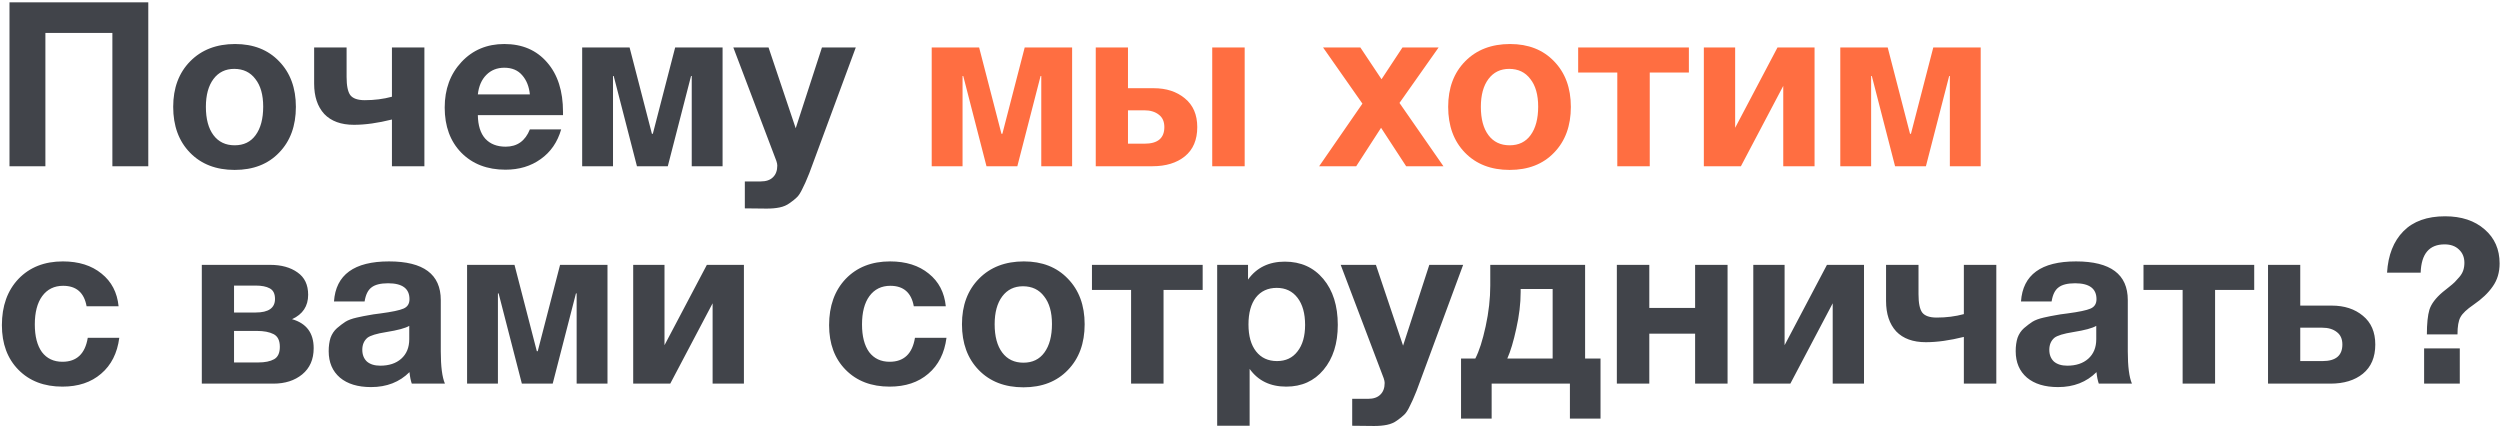
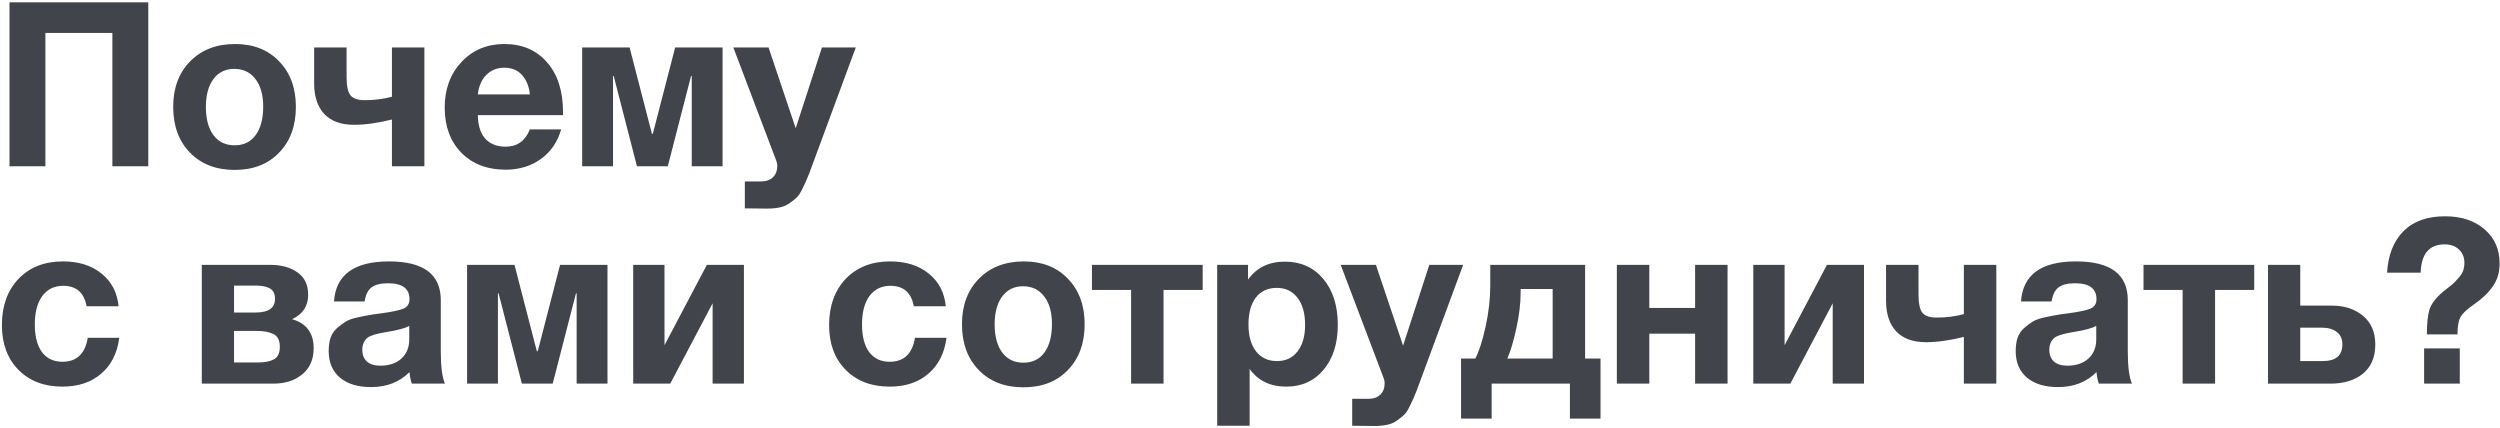
<svg xmlns="http://www.w3.org/2000/svg" width="391" height="67" viewBox="0 0 391 67" fill="none">
-   <path d="M23.192 0.368V26H17.576V5.156H7.1V26H1.484V0.368H23.192ZM46.276 16.712C46.276 19.688 45.4 22.076 43.648 23.876C41.92 25.676 39.604 26.576 36.7 26.576C33.796 26.576 31.468 25.676 29.716 23.876C27.964 22.076 27.088 19.688 27.088 16.712C27.088 13.76 27.976 11.384 29.752 9.584C31.528 7.784 33.868 6.884 36.772 6.884C39.628 6.884 41.92 7.784 43.648 9.584C45.4 11.384 46.276 13.76 46.276 16.712ZM41.164 16.676C41.164 14.828 40.756 13.388 39.94 12.356C39.148 11.3 38.044 10.772 36.628 10.772C35.26 10.772 34.18 11.3 33.388 12.356C32.596 13.412 32.2 14.864 32.2 16.712C32.2 18.608 32.596 20.084 33.388 21.14C34.18 22.196 35.284 22.724 36.7 22.724C38.116 22.724 39.208 22.196 39.976 21.14C40.768 20.06 41.164 18.572 41.164 16.676ZM61.299 15.128V7.424H66.375V26H61.299V18.692C59.091 19.244 57.111 19.52 55.359 19.52C53.343 19.52 51.795 18.956 50.715 17.828C49.659 16.676 49.131 15.092 49.131 13.076V7.424H54.207V12.032C54.207 13.4 54.399 14.348 54.783 14.876C55.191 15.404 55.947 15.668 57.051 15.668C58.563 15.668 59.979 15.488 61.299 15.128ZM87.767 20.24C87.191 22.232 86.123 23.78 84.563 24.884C83.027 25.988 81.191 26.54 79.055 26.54C76.199 26.54 73.895 25.652 72.143 23.876C70.415 22.1 69.551 19.748 69.551 16.82C69.551 13.94 70.427 11.564 72.179 9.692C73.931 7.82 76.163 6.884 78.875 6.884C81.683 6.884 83.915 7.844 85.571 9.764C87.227 11.66 88.055 14.24 88.055 17.504V18.008H74.735C74.759 19.616 75.143 20.84 75.887 21.68C76.655 22.52 77.723 22.94 79.091 22.94C80.891 22.94 82.151 22.04 82.871 20.24H87.767ZM82.871 14.768C82.751 13.544 82.355 12.548 81.683 11.78C81.011 10.988 80.075 10.592 78.875 10.592C77.747 10.592 76.811 10.964 76.067 11.708C75.323 12.452 74.879 13.472 74.735 14.768H82.871ZM113.011 26H108.187V11.888H108.079L104.443 26H99.619L95.983 11.888H95.875V26H91.051V7.424H98.467L101.959 20.924H102.103L105.595 7.424H113.011V26ZM133.844 7.424L127.004 25.928C126.668 26.864 126.416 27.512 126.248 27.872C126.104 28.256 125.864 28.784 125.528 29.456C125.216 30.128 124.916 30.596 124.628 30.86C124.364 31.124 123.992 31.424 123.512 31.76C123.056 32.096 122.528 32.324 121.928 32.444C121.352 32.564 120.68 32.624 119.912 32.624C119.288 32.624 118.148 32.612 116.492 32.588V28.376H118.976C119.816 28.376 120.452 28.16 120.884 27.728C121.34 27.296 121.568 26.684 121.568 25.892C121.568 25.7 121.52 25.46 121.424 25.172L114.692 7.424H120.2L124.448 20.06L128.552 7.424H133.844ZM18.656 52.836C18.344 55.236 17.396 57.108 15.812 58.452C14.252 59.796 12.236 60.468 9.764 60.468C6.908 60.468 4.616 59.592 2.888 57.84C1.16 56.088 0.296 53.76 0.296 50.856C0.296 47.856 1.16 45.444 2.888 43.62C4.64 41.796 6.956 40.884 9.836 40.884C12.308 40.884 14.324 41.52 15.884 42.792C17.444 44.04 18.332 45.744 18.548 47.904H13.544C13.16 45.768 11.936 44.7 9.872 44.7C8.48 44.7 7.388 45.24 6.596 46.32C5.828 47.376 5.444 48.852 5.444 50.748C5.444 52.596 5.816 54.036 6.56 55.068C7.328 56.076 8.396 56.58 9.764 56.58C11.996 56.58 13.316 55.332 13.724 52.836H18.656ZM31.563 41.424H42.255C44.007 41.424 45.435 41.82 46.539 42.612C47.643 43.38 48.195 44.544 48.195 46.104C48.195 47.88 47.355 49.152 45.675 49.92C47.931 50.568 49.059 52.08 49.059 54.456C49.059 56.208 48.459 57.576 47.259 58.56C46.083 59.52 44.583 60 42.759 60H31.563V41.424ZM36.603 48.876H39.987C42.003 48.876 43.011 48.168 43.011 46.752C43.011 45.936 42.735 45.384 42.183 45.096C41.655 44.808 40.923 44.664 39.987 44.664H36.603V48.876ZM36.603 56.688H40.383C41.439 56.688 42.267 56.52 42.867 56.184C43.467 55.848 43.767 55.2 43.767 54.24C43.767 53.256 43.443 52.596 42.795 52.26C42.147 51.924 41.271 51.756 40.167 51.756H36.603V56.688ZM69.587 60H64.403C64.235 59.52 64.115 58.92 64.043 58.2C62.483 59.76 60.479 60.54 58.031 60.54C55.967 60.54 54.347 60.048 53.171 59.064C51.995 58.056 51.407 56.676 51.407 54.924C51.407 54.132 51.503 53.436 51.695 52.836C51.911 52.236 52.247 51.732 52.703 51.324C53.183 50.916 53.627 50.58 54.035 50.316C54.467 50.052 55.055 49.836 55.799 49.668C56.543 49.5 57.143 49.38 57.599 49.308C58.055 49.212 58.691 49.116 59.507 49.02C61.307 48.78 62.507 48.528 63.107 48.264C63.731 48 64.043 47.508 64.043 46.788C64.043 45.132 62.927 44.304 60.695 44.304C59.519 44.304 58.655 44.52 58.103 44.952C57.551 45.36 57.191 46.092 57.023 47.148H52.235C52.523 42.972 55.391 40.884 60.839 40.884C66.239 40.884 68.939 42.9 68.939 46.932V54.96C68.939 57.312 69.155 58.992 69.587 60ZM64.007 50.964C63.407 51.324 62.207 51.648 60.407 51.936C58.895 52.176 57.911 52.476 57.455 52.836C56.927 53.292 56.663 53.916 56.663 54.708C56.663 55.476 56.903 56.088 57.383 56.544C57.887 56.976 58.583 57.192 59.471 57.192C60.839 57.192 61.931 56.832 62.747 56.112C63.587 55.368 64.007 54.348 64.007 53.052V50.964ZM95.011 60H90.187V45.888H90.079L86.443 60H81.619L77.983 45.888H77.875V60H73.051V41.424H80.467L83.959 54.924H84.103L87.595 41.424H95.011V60ZM116.348 60H111.452V47.436L104.828 60H99.032V41.424H103.928V53.988L110.552 41.424H116.348V60ZM148.031 52.836C147.719 55.236 146.771 57.108 145.187 58.452C143.627 59.796 141.611 60.468 139.139 60.468C136.283 60.468 133.991 59.592 132.263 57.84C130.535 56.088 129.671 53.76 129.671 50.856C129.671 47.856 130.535 45.444 132.263 43.62C134.015 41.796 136.331 40.884 139.211 40.884C141.683 40.884 143.699 41.52 145.259 42.792C146.819 44.04 147.707 45.744 147.923 47.904H142.919C142.535 45.768 141.311 44.7 139.247 44.7C137.855 44.7 136.763 45.24 135.971 46.32C135.203 47.376 134.819 48.852 134.819 50.748C134.819 52.596 135.191 54.036 135.935 55.068C136.703 56.076 137.771 56.58 139.139 56.58C141.371 56.58 142.691 55.332 143.099 52.836H148.031ZM169.639 50.712C169.639 53.688 168.763 56.076 167.011 57.876C165.283 59.676 162.967 60.576 160.063 60.576C157.159 60.576 154.831 59.676 153.079 57.876C151.327 56.076 150.451 53.688 150.451 50.712C150.451 47.76 151.339 45.384 153.115 43.584C154.891 41.784 157.231 40.884 160.135 40.884C162.991 40.884 165.283 41.784 167.011 43.584C168.763 45.384 169.639 47.76 169.639 50.712ZM164.527 50.676C164.527 48.828 164.119 47.388 163.303 46.356C162.511 45.3 161.407 44.772 159.991 44.772C158.623 44.772 157.543 45.3 156.751 46.356C155.959 47.412 155.563 48.864 155.563 50.712C155.563 52.608 155.959 54.084 156.751 55.14C157.543 56.196 158.647 56.724 160.063 56.724C161.479 56.724 162.571 56.196 163.339 55.14C164.131 54.06 164.527 52.572 164.527 50.676ZM188.098 45.348H181.978V60H176.902V45.348H170.782V41.424H188.098V45.348ZM195.19 41.424V43.728C196.534 41.856 198.454 40.92 200.95 40.92C203.446 40.92 205.45 41.82 206.962 43.62C208.474 45.42 209.23 47.82 209.23 50.82C209.23 53.724 208.486 56.064 206.998 57.84C205.534 59.592 203.59 60.468 201.166 60.468C198.67 60.468 196.762 59.544 195.442 57.696V66.588H190.366V41.424H195.19ZM199.69 45.024C198.298 45.024 197.206 45.528 196.414 46.536C195.646 47.544 195.262 48.948 195.262 50.748C195.262 52.548 195.658 53.952 196.45 54.96C197.242 55.968 198.334 56.472 199.726 56.472C201.094 56.472 202.162 55.968 202.93 54.96C203.722 53.952 204.118 52.572 204.118 50.82C204.118 49.02 203.722 47.604 202.93 46.572C202.138 45.54 201.058 45.024 199.69 45.024ZM228.836 41.424L221.996 59.928C221.66 60.864 221.408 61.512 221.24 61.872C221.096 62.256 220.856 62.784 220.52 63.456C220.208 64.128 219.908 64.596 219.62 64.86C219.356 65.124 218.984 65.424 218.504 65.76C218.048 66.096 217.52 66.324 216.92 66.444C216.344 66.564 215.672 66.624 214.904 66.624C214.28 66.624 213.14 66.612 211.484 66.588V62.376H213.968C214.808 62.376 215.444 62.16 215.876 61.728C216.332 61.296 216.56 60.684 216.56 59.892C216.56 59.7 216.512 59.46 216.416 59.172L209.684 41.424H215.192L219.44 54.06L223.544 41.424H228.836ZM250.322 65.472H245.534V60H233.294V65.472H228.506V56.076H230.738C231.338 54.924 231.878 53.244 232.358 51.036C232.838 48.828 233.078 46.704 233.078 44.664V41.424H247.91V56.076H250.322V65.472ZM242.834 56.076V45.204H237.83V45.672C237.83 47.472 237.602 49.38 237.146 51.396C236.714 53.388 236.246 54.948 235.742 56.076H242.834ZM270.191 60H265.115V52.188H257.951V60H252.875V41.424H257.951V48.156H265.115V41.424H270.191V60ZM291.531 60H286.635V47.436L280.011 60H274.215V41.424H279.111V53.988L285.735 41.424H291.531V60ZM307.147 49.128V41.424H312.223V60H307.147V52.692C304.939 53.244 302.959 53.52 301.207 53.52C299.191 53.52 297.643 52.956 296.563 51.828C295.507 50.676 294.979 49.092 294.979 47.076V41.424H300.055V46.032C300.055 47.4 300.247 48.348 300.631 48.876C301.039 49.404 301.795 49.668 302.899 49.668C304.411 49.668 305.827 49.488 307.147 49.128ZM333.435 60H328.251C328.083 59.52 327.963 58.92 327.891 58.2C326.331 59.76 324.327 60.54 321.879 60.54C319.815 60.54 318.195 60.048 317.019 59.064C315.843 58.056 315.255 56.676 315.255 54.924C315.255 54.132 315.351 53.436 315.543 52.836C315.759 52.236 316.095 51.732 316.551 51.324C317.031 50.916 317.475 50.58 317.883 50.316C318.315 50.052 318.903 49.836 319.647 49.668C320.391 49.5 320.991 49.38 321.447 49.308C321.903 49.212 322.539 49.116 323.355 49.02C325.155 48.78 326.355 48.528 326.955 48.264C327.579 48 327.891 47.508 327.891 46.788C327.891 45.132 326.775 44.304 324.543 44.304C323.367 44.304 322.503 44.52 321.951 44.952C321.399 45.36 321.039 46.092 320.871 47.148H316.083C316.371 42.972 319.239 40.884 324.687 40.884C330.087 40.884 332.787 42.9 332.787 46.932V54.96C332.787 57.312 333.003 58.992 333.435 60ZM327.855 50.964C327.255 51.324 326.055 51.648 324.255 51.936C322.743 52.176 321.759 52.476 321.303 52.836C320.775 53.292 320.511 53.916 320.511 54.708C320.511 55.476 320.751 56.088 321.231 56.544C321.735 56.976 322.431 57.192 323.319 57.192C324.687 57.192 325.779 56.832 326.595 56.112C327.435 55.368 327.855 54.348 327.855 53.052V50.964ZM352.559 45.348H346.439V60H341.363V45.348H335.243V41.424H352.559V45.348ZM371.495 53.88C371.495 55.872 370.847 57.396 369.551 58.452C368.279 59.484 366.587 60 364.475 60H354.719V41.424H359.759V47.796H364.691C366.659 47.796 368.279 48.324 369.551 49.38C370.847 50.436 371.495 51.936 371.495 53.88ZM359.759 51.252V56.472H363.251C365.315 56.472 366.347 55.608 366.347 53.88C366.347 53.016 366.059 52.368 365.483 51.936C364.907 51.48 364.151 51.252 363.215 51.252H359.759ZM373.335 42.648C373.503 39.888 374.355 37.728 375.891 36.168C377.427 34.608 379.599 33.828 382.407 33.828C384.975 33.828 387.039 34.512 388.599 35.88C390.159 37.224 390.939 39 390.939 41.208C390.939 42.6 390.579 43.8 389.859 44.808C389.163 45.816 388.167 46.764 386.871 47.652C385.815 48.372 385.131 49.02 384.819 49.596C384.507 50.148 384.351 51.048 384.351 52.296H379.563C379.563 50.616 379.695 49.332 379.959 48.444C380.247 47.532 380.943 46.608 382.047 45.672C382.191 45.552 382.491 45.312 382.947 44.952C383.403 44.592 383.727 44.316 383.919 44.124C384.111 43.932 384.351 43.668 384.639 43.332C384.927 42.996 385.131 42.648 385.251 42.288C385.371 41.928 385.431 41.532 385.431 41.1C385.431 40.236 385.143 39.54 384.567 39.012C384.015 38.484 383.271 38.22 382.335 38.22C379.935 38.22 378.687 39.696 378.591 42.648H373.335ZM384.711 54.492V60H379.131V54.492H384.711Z" fill="#41444A" />
-   <path d="M167.679 26H162.855V11.888H162.747L159.111 26H154.287L150.651 11.888H150.543V26H145.719V7.424H153.135L156.627 20.924H156.771L160.263 7.424H167.679V26ZM189.592 7.424H194.668V26H189.592V7.424ZM187.252 19.88C187.252 21.872 186.604 23.396 185.308 24.452C184.036 25.484 182.344 26 180.232 26H171.376V7.424H176.416V13.796H180.448C182.416 13.796 184.036 14.324 185.308 15.38C186.604 16.436 187.252 17.936 187.252 19.88ZM176.416 17.252V22.472H179.008C181.072 22.472 182.104 21.608 182.104 19.88C182.104 19.016 181.816 18.368 181.24 17.936C180.664 17.48 179.908 17.252 178.972 17.252H176.416ZM224.999 7.424L218.879 16.1L225.755 26H219.923L215.999 19.988L212.111 26H206.315L213.083 16.208L206.927 7.424H212.759L216.071 12.392L219.347 7.424H224.999ZM245.682 16.712C245.682 19.688 244.806 22.076 243.054 23.876C241.326 25.676 239.01 26.576 236.106 26.576C233.202 26.576 230.874 25.676 229.122 23.876C227.37 22.076 226.494 19.688 226.494 16.712C226.494 13.76 227.382 11.384 229.158 9.584C230.934 7.784 233.274 6.884 236.178 6.884C239.034 6.884 241.326 7.784 243.054 9.584C244.806 11.384 245.682 13.76 245.682 16.712ZM240.57 16.676C240.57 14.828 240.162 13.388 239.346 12.356C238.554 11.3 237.45 10.772 236.034 10.772C234.666 10.772 233.586 11.3 232.794 12.356C232.002 13.412 231.606 14.864 231.606 16.712C231.606 18.608 232.002 20.084 232.794 21.14C233.586 22.196 234.69 22.724 236.106 22.724C237.522 22.724 238.614 22.196 239.382 21.14C240.174 20.06 240.57 18.572 240.57 16.676ZM264.141 11.348H258.021V26H252.945V11.348H246.825V7.424H264.141V11.348ZM283.797 26H278.901V13.436L272.277 26H266.481V7.424H271.377V19.988L278.001 7.424H283.797V26ZM309.781 26H304.957V11.888H304.849L301.213 26H296.389L292.753 11.888H292.645V26H287.821V7.424H295.237L298.729 20.924H298.873L302.365 7.424H309.781V26Z" fill="#FF6E41" />
+   <path d="M23.192 0.368V26H17.576V5.156H7.1V26H1.484V0.368H23.192ZM46.276 16.712C46.276 19.688 45.4 22.076 43.648 23.876C41.92 25.676 39.604 26.576 36.7 26.576C33.796 26.576 31.468 25.676 29.716 23.876C27.964 22.076 27.088 19.688 27.088 16.712C27.088 13.76 27.976 11.384 29.752 9.584C31.528 7.784 33.868 6.884 36.772 6.884C39.628 6.884 41.92 7.784 43.648 9.584C45.4 11.384 46.276 13.76 46.276 16.712ZM41.164 16.676C41.164 14.828 40.756 13.388 39.94 12.356C39.148 11.3 38.044 10.772 36.628 10.772C35.26 10.772 34.18 11.3 33.388 12.356C32.596 13.412 32.2 14.864 32.2 16.712C32.2 18.608 32.596 20.084 33.388 21.14C34.18 22.196 35.284 22.724 36.7 22.724C38.116 22.724 39.208 22.196 39.976 21.14C40.768 20.06 41.164 18.572 41.164 16.676ZM61.299 15.128V7.424H66.375V26H61.299V18.692C59.091 19.244 57.111 19.52 55.359 19.52C53.343 19.52 51.795 18.956 50.715 17.828C49.659 16.676 49.131 15.092 49.131 13.076V7.424H54.207V12.032C54.207 13.4 54.399 14.348 54.783 14.876C55.191 15.404 55.947 15.668 57.051 15.668C58.563 15.668 59.979 15.488 61.299 15.128ZM87.767 20.24C87.191 22.232 86.123 23.78 84.563 24.884C83.027 25.988 81.191 26.54 79.055 26.54C76.199 26.54 73.895 25.652 72.143 23.876C70.415 22.1 69.551 19.748 69.551 16.82C69.551 13.94 70.427 11.564 72.179 9.692C73.931 7.82 76.163 6.884 78.875 6.884C81.683 6.884 83.915 7.844 85.571 9.764C87.227 11.66 88.055 14.24 88.055 17.504V18.008H74.735C74.759 19.616 75.143 20.84 75.887 21.68C76.655 22.52 77.723 22.94 79.091 22.94C80.891 22.94 82.151 22.04 82.871 20.24H87.767ZM82.871 14.768C82.751 13.544 82.355 12.548 81.683 11.78C81.011 10.988 80.075 10.592 78.875 10.592C77.747 10.592 76.811 10.964 76.067 11.708C75.323 12.452 74.879 13.472 74.735 14.768H82.871ZM113.011 26H108.187V11.888H108.079L104.443 26H99.619L95.983 11.888H95.875V26H91.051V7.424H98.467L101.959 20.924H102.103L105.595 7.424H113.011V26ZM133.844 7.424L127.004 25.928C126.668 26.864 126.416 27.512 126.248 27.872C126.104 28.256 125.864 28.784 125.528 29.456C125.216 30.128 124.916 30.596 124.628 30.86C124.364 31.124 123.992 31.424 123.512 31.76C123.056 32.096 122.528 32.324 121.928 32.444C121.352 32.564 120.68 32.624 119.912 32.624C119.288 32.624 118.148 32.612 116.492 32.588V28.376H118.976C119.816 28.376 120.452 28.16 120.884 27.728C121.34 27.296 121.568 26.684 121.568 25.892C121.568 25.7 121.52 25.46 121.424 25.172L114.692 7.424H120.2L124.448 20.06L128.552 7.424H133.844ZM18.656 52.836C18.344 55.236 17.396 57.108 15.812 58.452C14.252 59.796 12.236 60.468 9.764 60.468C6.908 60.468 4.616 59.592 2.888 57.84C1.16 56.088 0.296 53.76 0.296 50.856C0.296 47.856 1.16 45.444 2.888 43.62C4.64 41.796 6.956 40.884 9.836 40.884C12.308 40.884 14.324 41.52 15.884 42.792C17.444 44.04 18.332 45.744 18.548 47.904H13.544C13.16 45.768 11.936 44.7 9.872 44.7C8.48 44.7 7.388 45.24 6.596 46.32C5.828 47.376 5.444 48.852 5.444 50.748C5.444 52.596 5.816 54.036 6.56 55.068C7.328 56.076 8.396 56.58 9.764 56.58C11.996 56.58 13.316 55.332 13.724 52.836H18.656ZM31.563 41.424H42.255C44.007 41.424 45.435 41.82 46.539 42.612C47.643 43.38 48.195 44.544 48.195 46.104C48.195 47.88 47.355 49.152 45.675 49.92C47.931 50.568 49.059 52.08 49.059 54.456C49.059 56.208 48.459 57.576 47.259 58.56C46.083 59.52 44.583 60 42.759 60H31.563V41.424ZM36.603 48.876H39.987C42.003 48.876 43.011 48.168 43.011 46.752C43.011 45.936 42.735 45.384 42.183 45.096C41.655 44.808 40.923 44.664 39.987 44.664H36.603V48.876ZM36.603 56.688H40.383C41.439 56.688 42.267 56.52 42.867 56.184C43.467 55.848 43.767 55.2 43.767 54.24C43.767 53.256 43.443 52.596 42.795 52.26C42.147 51.924 41.271 51.756 40.167 51.756H36.603V56.688ZM69.587 60H64.403C64.235 59.52 64.115 58.92 64.043 58.2C62.483 59.76 60.479 60.54 58.031 60.54C55.967 60.54 54.347 60.048 53.171 59.064C51.995 58.056 51.407 56.676 51.407 54.924C51.407 54.132 51.503 53.436 51.695 52.836C51.911 52.236 52.247 51.732 52.703 51.324C53.183 50.916 53.627 50.58 54.035 50.316C54.467 50.052 55.055 49.836 55.799 49.668C56.543 49.5 57.143 49.38 57.599 49.308C58.055 49.212 58.691 49.116 59.507 49.02C61.307 48.78 62.507 48.528 63.107 48.264C63.731 48 64.043 47.508 64.043 46.788C64.043 45.132 62.927 44.304 60.695 44.304C59.519 44.304 58.655 44.52 58.103 44.952C57.551 45.36 57.191 46.092 57.023 47.148H52.235C52.523 42.972 55.391 40.884 60.839 40.884C66.239 40.884 68.939 42.9 68.939 46.932V54.96C68.939 57.312 69.155 58.992 69.587 60ZM64.007 50.964C63.407 51.324 62.207 51.648 60.407 51.936C58.895 52.176 57.911 52.476 57.455 52.836C56.927 53.292 56.663 53.916 56.663 54.708C56.663 55.476 56.903 56.088 57.383 56.544C57.887 56.976 58.583 57.192 59.471 57.192C60.839 57.192 61.931 56.832 62.747 56.112C63.587 55.368 64.007 54.348 64.007 53.052V50.964ZM95.011 60H90.187V45.888H90.079L86.443 60H81.619L77.983 45.888H77.875V60H73.051V41.424H80.467L83.959 54.924H84.103L87.595 41.424H95.011V60ZM116.348 60H111.452V47.436L104.828 60H99.032V41.424H103.928V53.988L110.552 41.424H116.348V60ZM148.031 52.836C147.719 55.236 146.771 57.108 145.187 58.452C143.627 59.796 141.611 60.468 139.139 60.468C136.283 60.468 133.991 59.592 132.263 57.84C130.535 56.088 129.671 53.76 129.671 50.856C129.671 47.856 130.535 45.444 132.263 43.62C134.015 41.796 136.331 40.884 139.211 40.884C141.683 40.884 143.699 41.52 145.259 42.792C146.819 44.04 147.707 45.744 147.923 47.904H142.919C142.535 45.768 141.311 44.7 139.247 44.7C137.855 44.7 136.763 45.24 135.971 46.32C135.203 47.376 134.819 48.852 134.819 50.748C134.819 52.596 135.191 54.036 135.935 55.068C136.703 56.076 137.771 56.58 139.139 56.58C141.371 56.58 142.691 55.332 143.099 52.836H148.031ZM169.639 50.712C169.639 53.688 168.763 56.076 167.011 57.876C165.283 59.676 162.967 60.576 160.063 60.576C157.159 60.576 154.831 59.676 153.079 57.876C151.327 56.076 150.451 53.688 150.451 50.712C150.451 47.76 151.339 45.384 153.115 43.584C154.891 41.784 157.231 40.884 160.135 40.884C162.991 40.884 165.283 41.784 167.011 43.584C168.763 45.384 169.639 47.76 169.639 50.712ZM164.527 50.676C164.527 48.828 164.119 47.388 163.303 46.356C162.511 45.3 161.407 44.772 159.991 44.772C158.623 44.772 157.543 45.3 156.751 46.356C155.959 47.412 155.563 48.864 155.563 50.712C155.563 52.608 155.959 54.084 156.751 55.14C157.543 56.196 158.647 56.724 160.063 56.724C161.479 56.724 162.571 56.196 163.339 55.14C164.131 54.06 164.527 52.572 164.527 50.676ZM188.098 45.348H181.978V60H176.902V45.348H170.782V41.424H188.098V45.348ZM195.19 41.424V43.728C196.534 41.856 198.454 40.92 200.95 40.92C203.446 40.92 205.45 41.82 206.962 43.62C208.474 45.42 209.23 47.82 209.23 50.82C209.23 53.724 208.486 56.064 206.998 57.84C205.534 59.592 203.59 60.468 201.166 60.468C198.67 60.468 196.762 59.544 195.442 57.696V66.588H190.366V41.424H195.19ZM199.69 45.024C198.298 45.024 197.206 45.528 196.414 46.536C195.646 47.544 195.262 48.948 195.262 50.748C195.262 52.548 195.658 53.952 196.45 54.96C197.242 55.968 198.334 56.472 199.726 56.472C201.094 56.472 202.162 55.968 202.93 54.96C203.722 53.952 204.118 52.572 204.118 50.82C204.118 49.02 203.722 47.604 202.93 46.572C202.138 45.54 201.058 45.024 199.69 45.024ZM228.836 41.424L221.996 59.928C221.66 60.864 221.408 61.512 221.24 61.872C221.096 62.256 220.856 62.784 220.52 63.456C220.208 64.128 219.908 64.596 219.62 64.86C219.356 65.124 218.984 65.424 218.504 65.76C218.048 66.096 217.52 66.324 216.92 66.444C216.344 66.564 215.672 66.624 214.904 66.624C214.28 66.624 213.14 66.612 211.484 66.588V62.376H213.968C214.808 62.376 215.444 62.16 215.876 61.728C216.332 61.296 216.56 60.684 216.56 59.892C216.56 59.7 216.512 59.46 216.416 59.172L209.684 41.424H215.192L219.44 54.06L223.544 41.424H228.836ZM250.322 65.472H245.534V60H233.294V65.472H228.506V56.076H230.738C231.338 54.924 231.878 53.244 232.358 51.036C232.838 48.828 233.078 46.704 233.078 44.664V41.424H247.91V56.076H250.322V65.472ZM242.834 56.076V45.204H237.83V45.672C237.83 47.472 237.602 49.38 237.146 51.396C236.714 53.388 236.246 54.948 235.742 56.076H242.834ZM270.191 60H265.115V52.188H257.951V60H252.875V41.424H257.951V48.156H265.115V41.424H270.191V60ZM291.531 60H286.635V47.436L280.011 60H274.215V41.424H279.111V53.988L285.735 41.424H291.531V60ZM307.147 49.128V41.424H312.223V60H307.147V52.692C304.939 53.244 302.959 53.52 301.207 53.52C299.191 53.52 297.643 52.956 296.563 51.828C295.507 50.676 294.979 49.092 294.979 47.076V41.424H300.055V46.032C300.055 47.4 300.247 48.348 300.631 48.876C301.039 49.404 301.795 49.668 302.899 49.668C304.411 49.668 305.827 49.488 307.147 49.128ZM333.435 60H328.251C328.083 59.52 327.963 58.92 327.891 58.2C326.331 59.76 324.327 60.54 321.879 60.54C319.815 60.54 318.195 60.048 317.019 59.064C315.843 58.056 315.255 56.676 315.255 54.924C315.255 54.132 315.351 53.436 315.543 52.836C315.759 52.236 316.095 51.732 316.551 51.324C317.031 50.916 317.475 50.58 317.883 50.316C318.315 50.052 318.903 49.836 319.647 49.668C320.391 49.5 320.991 49.38 321.447 49.308C321.903 49.212 322.539 49.116 323.355 49.02C325.155 48.78 326.355 48.528 326.955 48.264C327.579 48 327.891 47.508 327.891 46.788C327.891 45.132 326.775 44.304 324.543 44.304C323.367 44.304 322.503 44.52 321.951 44.952C321.399 45.36 321.039 46.092 320.871 47.148H316.083C316.371 42.972 319.239 40.884 324.687 40.884C330.087 40.884 332.787 42.9 332.787 46.932V54.96C332.787 57.312 333.003 58.992 333.435 60ZM327.855 50.964C327.255 51.324 326.055 51.648 324.255 51.936C322.743 52.176 321.759 52.476 321.303 52.836C320.775 53.292 320.511 53.916 320.511 54.708C320.511 55.476 320.751 56.088 321.231 56.544C321.735 56.976 322.431 57.192 323.319 57.192C324.687 57.192 325.779 56.832 326.595 56.112C327.435 55.368 327.855 54.348 327.855 53.052V50.964ZM352.559 45.348H346.439V60H341.363V45.348H335.243V41.424H352.559V45.348ZM371.495 53.88C371.495 55.872 370.847 57.396 369.551 58.452C368.279 59.484 366.587 60 364.475 60H354.719V41.424H359.759V47.796H364.691C366.659 47.796 368.279 48.324 369.551 49.38C370.847 50.436 371.495 51.936 371.495 53.88M359.759 51.252V56.472H363.251C365.315 56.472 366.347 55.608 366.347 53.88C366.347 53.016 366.059 52.368 365.483 51.936C364.907 51.48 364.151 51.252 363.215 51.252H359.759ZM373.335 42.648C373.503 39.888 374.355 37.728 375.891 36.168C377.427 34.608 379.599 33.828 382.407 33.828C384.975 33.828 387.039 34.512 388.599 35.88C390.159 37.224 390.939 39 390.939 41.208C390.939 42.6 390.579 43.8 389.859 44.808C389.163 45.816 388.167 46.764 386.871 47.652C385.815 48.372 385.131 49.02 384.819 49.596C384.507 50.148 384.351 51.048 384.351 52.296H379.563C379.563 50.616 379.695 49.332 379.959 48.444C380.247 47.532 380.943 46.608 382.047 45.672C382.191 45.552 382.491 45.312 382.947 44.952C383.403 44.592 383.727 44.316 383.919 44.124C384.111 43.932 384.351 43.668 384.639 43.332C384.927 42.996 385.131 42.648 385.251 42.288C385.371 41.928 385.431 41.532 385.431 41.1C385.431 40.236 385.143 39.54 384.567 39.012C384.015 38.484 383.271 38.22 382.335 38.22C379.935 38.22 378.687 39.696 378.591 42.648H373.335ZM384.711 54.492V60H379.131V54.492H384.711Z" fill="#41444A" />
</svg>